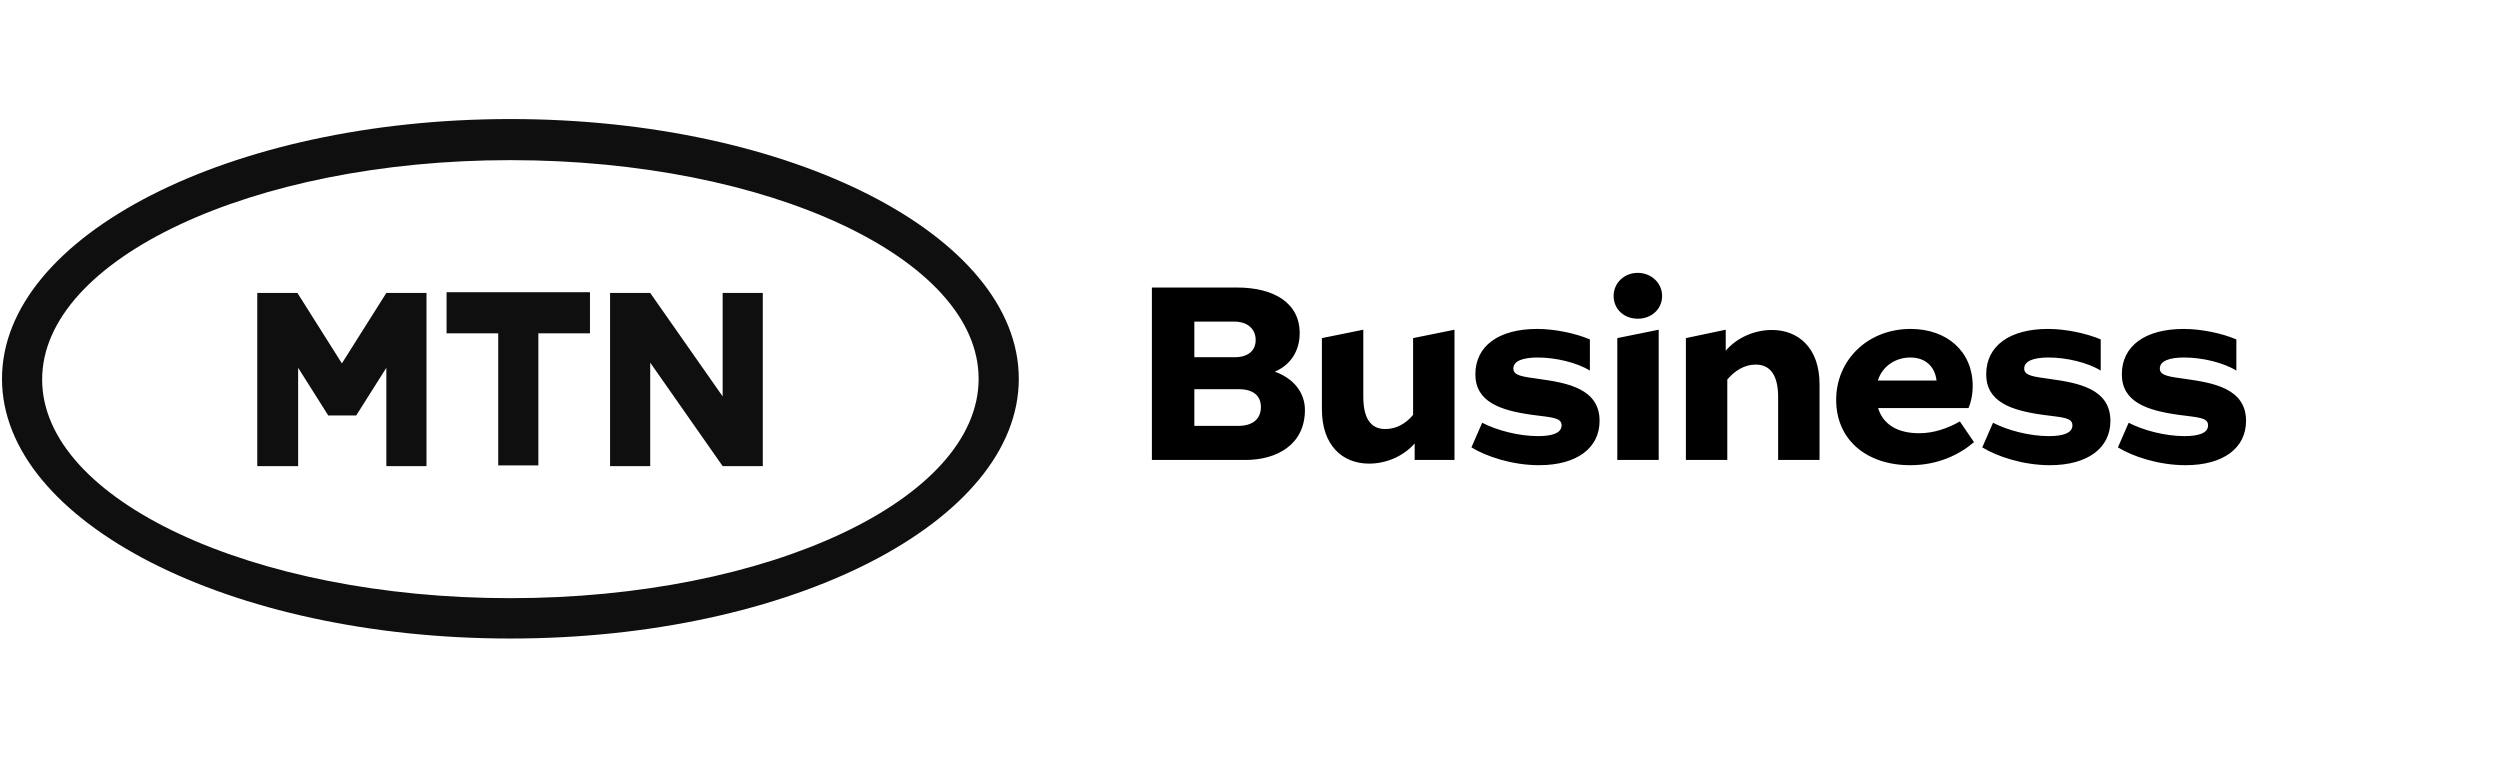
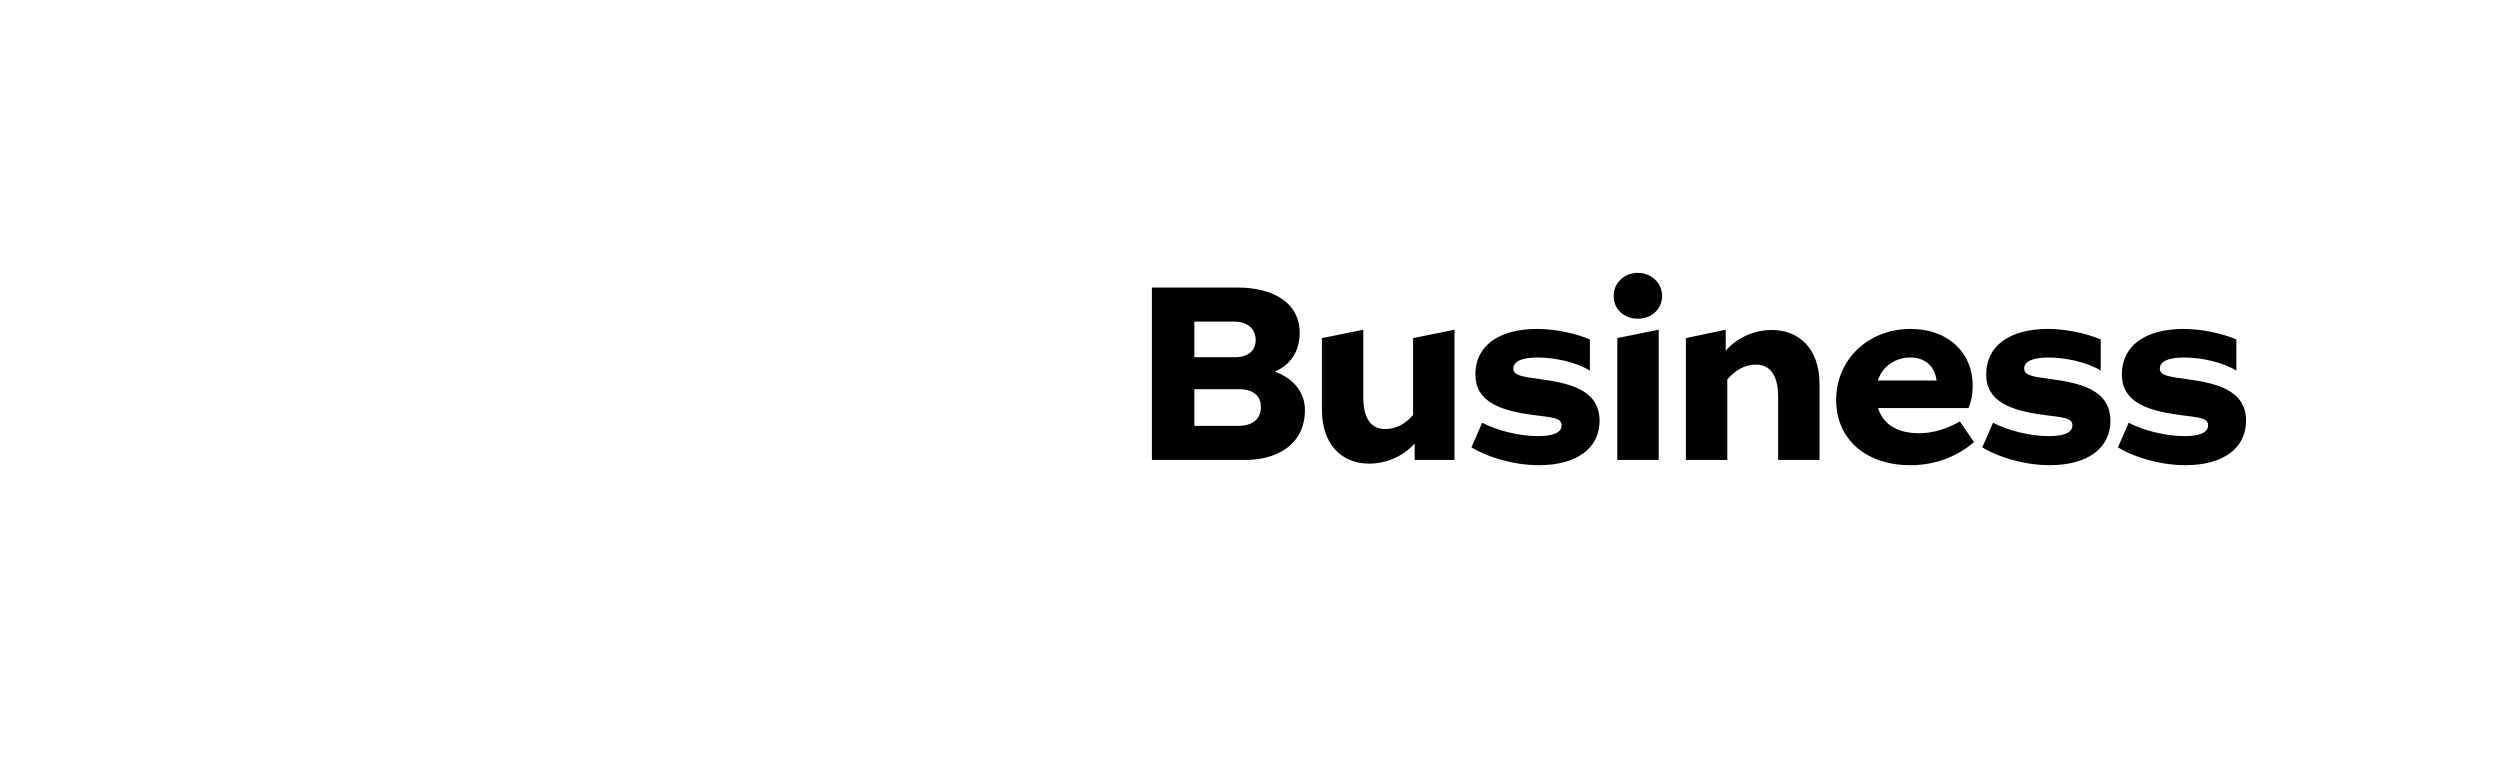
<svg xmlns="http://www.w3.org/2000/svg" width="231" height="70" viewBox="0 0 231 70" fill="none">
-   <path d="M23.771 43.068V27.068H27.482L31.59 33.576L35.698 27.068H39.408V43.068H35.698V33.983L32.915 38.39H30.331L27.548 33.983V43.068H23.771ZM70.482 27.068V43.068H66.772L60.08 33.508V43.068H56.37V27.068H60.08L66.772 36.627V27.068H70.482ZM41.263 30.797V27H54.514V30.797H49.744V43H46.034V30.797H41.263ZM47.16 55.271C23.308 55.271 3.894 46.186 3.894 35.068C3.894 23.949 23.308 14.797 47.16 14.797C71.012 14.797 90.425 23.881 90.425 35C90.425 46.119 71.079 55.271 47.16 55.271ZM47.16 11C21.254 11 0.184 21.78 0.184 35C0.184 48.22 21.187 59 47.16 59C73.132 59 94.136 48.22 94.136 35C94.136 21.78 73.132 11 47.16 11Z" fill="#0F0F0F" />
  <path d="M117.79 34.34C119.558 34.97 120.575 36.301 120.575 37.875C120.575 41.12 117.936 42.5 115.079 42.5H106.435V26.568H114.304C117.718 26.568 120.091 27.996 120.091 30.781C120.091 32.427 119.243 33.735 117.79 34.34ZM114.037 29.715H110.357V33.008H114.086C115.297 33.008 116.023 32.427 116.023 31.41C116.023 30.418 115.297 29.715 114.037 29.715ZM114.401 39.352C115.829 39.352 116.507 38.65 116.507 37.609C116.507 36.592 115.829 35.962 114.473 35.962H110.357V39.352H114.401ZM130.57 31.241L134.395 30.466V42.5H130.715V40.975C129.65 42.185 128.052 42.839 126.502 42.839C124.056 42.839 122.144 41.168 122.144 37.827V31.241L125.969 30.466V36.641C125.969 38.65 126.647 39.643 128.003 39.643C128.972 39.643 129.868 39.183 130.57 38.335V31.241ZM142.207 42.984C139.738 42.984 137.341 42.185 135.96 41.338L136.953 39.062C138.309 39.764 140.319 40.297 142.111 40.297C143.394 40.297 144.29 40.03 144.29 39.304C144.29 38.578 143.418 38.578 141.602 38.335C138.6 37.924 136.324 37.125 136.324 34.582C136.324 31.967 138.479 30.393 142.038 30.393C143.684 30.393 145.597 30.805 146.905 31.362V34.243C145.694 33.493 143.733 33.033 142.086 33.033C140.73 33.033 139.835 33.347 139.835 34.05C139.835 34.703 140.634 34.8 142.232 35.018C144.822 35.381 147.801 35.914 147.801 38.892C147.801 41.386 145.718 42.984 142.207 42.984ZM151.327 29.449C150.068 29.449 149.099 28.578 149.099 27.343C149.099 26.156 150.068 25.212 151.327 25.212C152.586 25.212 153.579 26.156 153.579 27.343C153.579 28.578 152.586 29.449 151.327 29.449ZM149.438 42.5V31.241L153.264 30.466V42.5H149.438ZM163.718 30.49C166.188 30.49 168.125 32.161 168.125 35.502V42.5H164.299V36.689C164.299 34.776 163.646 33.687 162.217 33.687C161.176 33.687 160.28 34.268 159.602 35.067V42.5H155.776V31.241L159.457 30.466V32.403C160.522 31.168 162.144 30.49 163.718 30.49ZM181.091 38.941L182.398 40.853C181.043 42.016 179.057 42.984 176.515 42.984C172.471 42.984 169.662 40.636 169.662 36.955C169.662 33.226 172.616 30.393 176.539 30.393C179.953 30.393 182.277 32.524 182.277 35.648C182.277 36.495 182.108 37.197 181.89 37.706H173.537C173.997 39.207 175.304 40.03 177.338 40.03C178.694 40.03 180.001 39.57 181.091 38.941ZM176.515 33.033C175.28 33.033 173.972 33.711 173.512 35.163H178.936C178.791 33.88 177.919 33.033 176.515 33.033ZM189.409 42.984C186.939 42.984 184.542 42.185 183.162 41.338L184.155 39.062C185.511 39.764 187.52 40.297 189.312 40.297C190.595 40.297 191.491 40.03 191.491 39.304C191.491 38.578 190.619 38.578 188.804 38.335C185.801 37.924 183.525 37.125 183.525 34.582C183.525 31.967 185.68 30.393 189.239 30.393C190.886 30.393 192.799 30.805 194.106 31.362V34.243C192.896 33.493 190.934 33.033 189.288 33.033C187.932 33.033 187.036 33.347 187.036 34.05C187.036 34.703 187.835 34.8 189.433 35.018C192.024 35.381 195.002 35.914 195.002 38.892C195.002 41.386 192.92 42.984 189.409 42.984ZM201.942 42.984C199.472 42.984 197.075 42.185 195.695 41.338L196.688 39.062C198.044 39.764 200.054 40.297 201.845 40.297C203.129 40.297 204.025 40.03 204.025 39.304C204.025 38.578 203.153 38.578 201.337 38.335C198.334 37.924 196.058 37.125 196.058 34.582C196.058 31.967 198.213 30.393 201.773 30.393C203.419 30.393 205.332 30.805 206.64 31.362V34.243C205.429 33.493 203.468 33.033 201.821 33.033C200.465 33.033 199.569 33.347 199.569 34.05C199.569 34.703 200.368 34.8 201.966 35.018C204.557 35.381 207.535 35.914 207.535 38.892C207.535 41.386 205.453 42.984 201.942 42.984Z" fill="black" />
</svg>